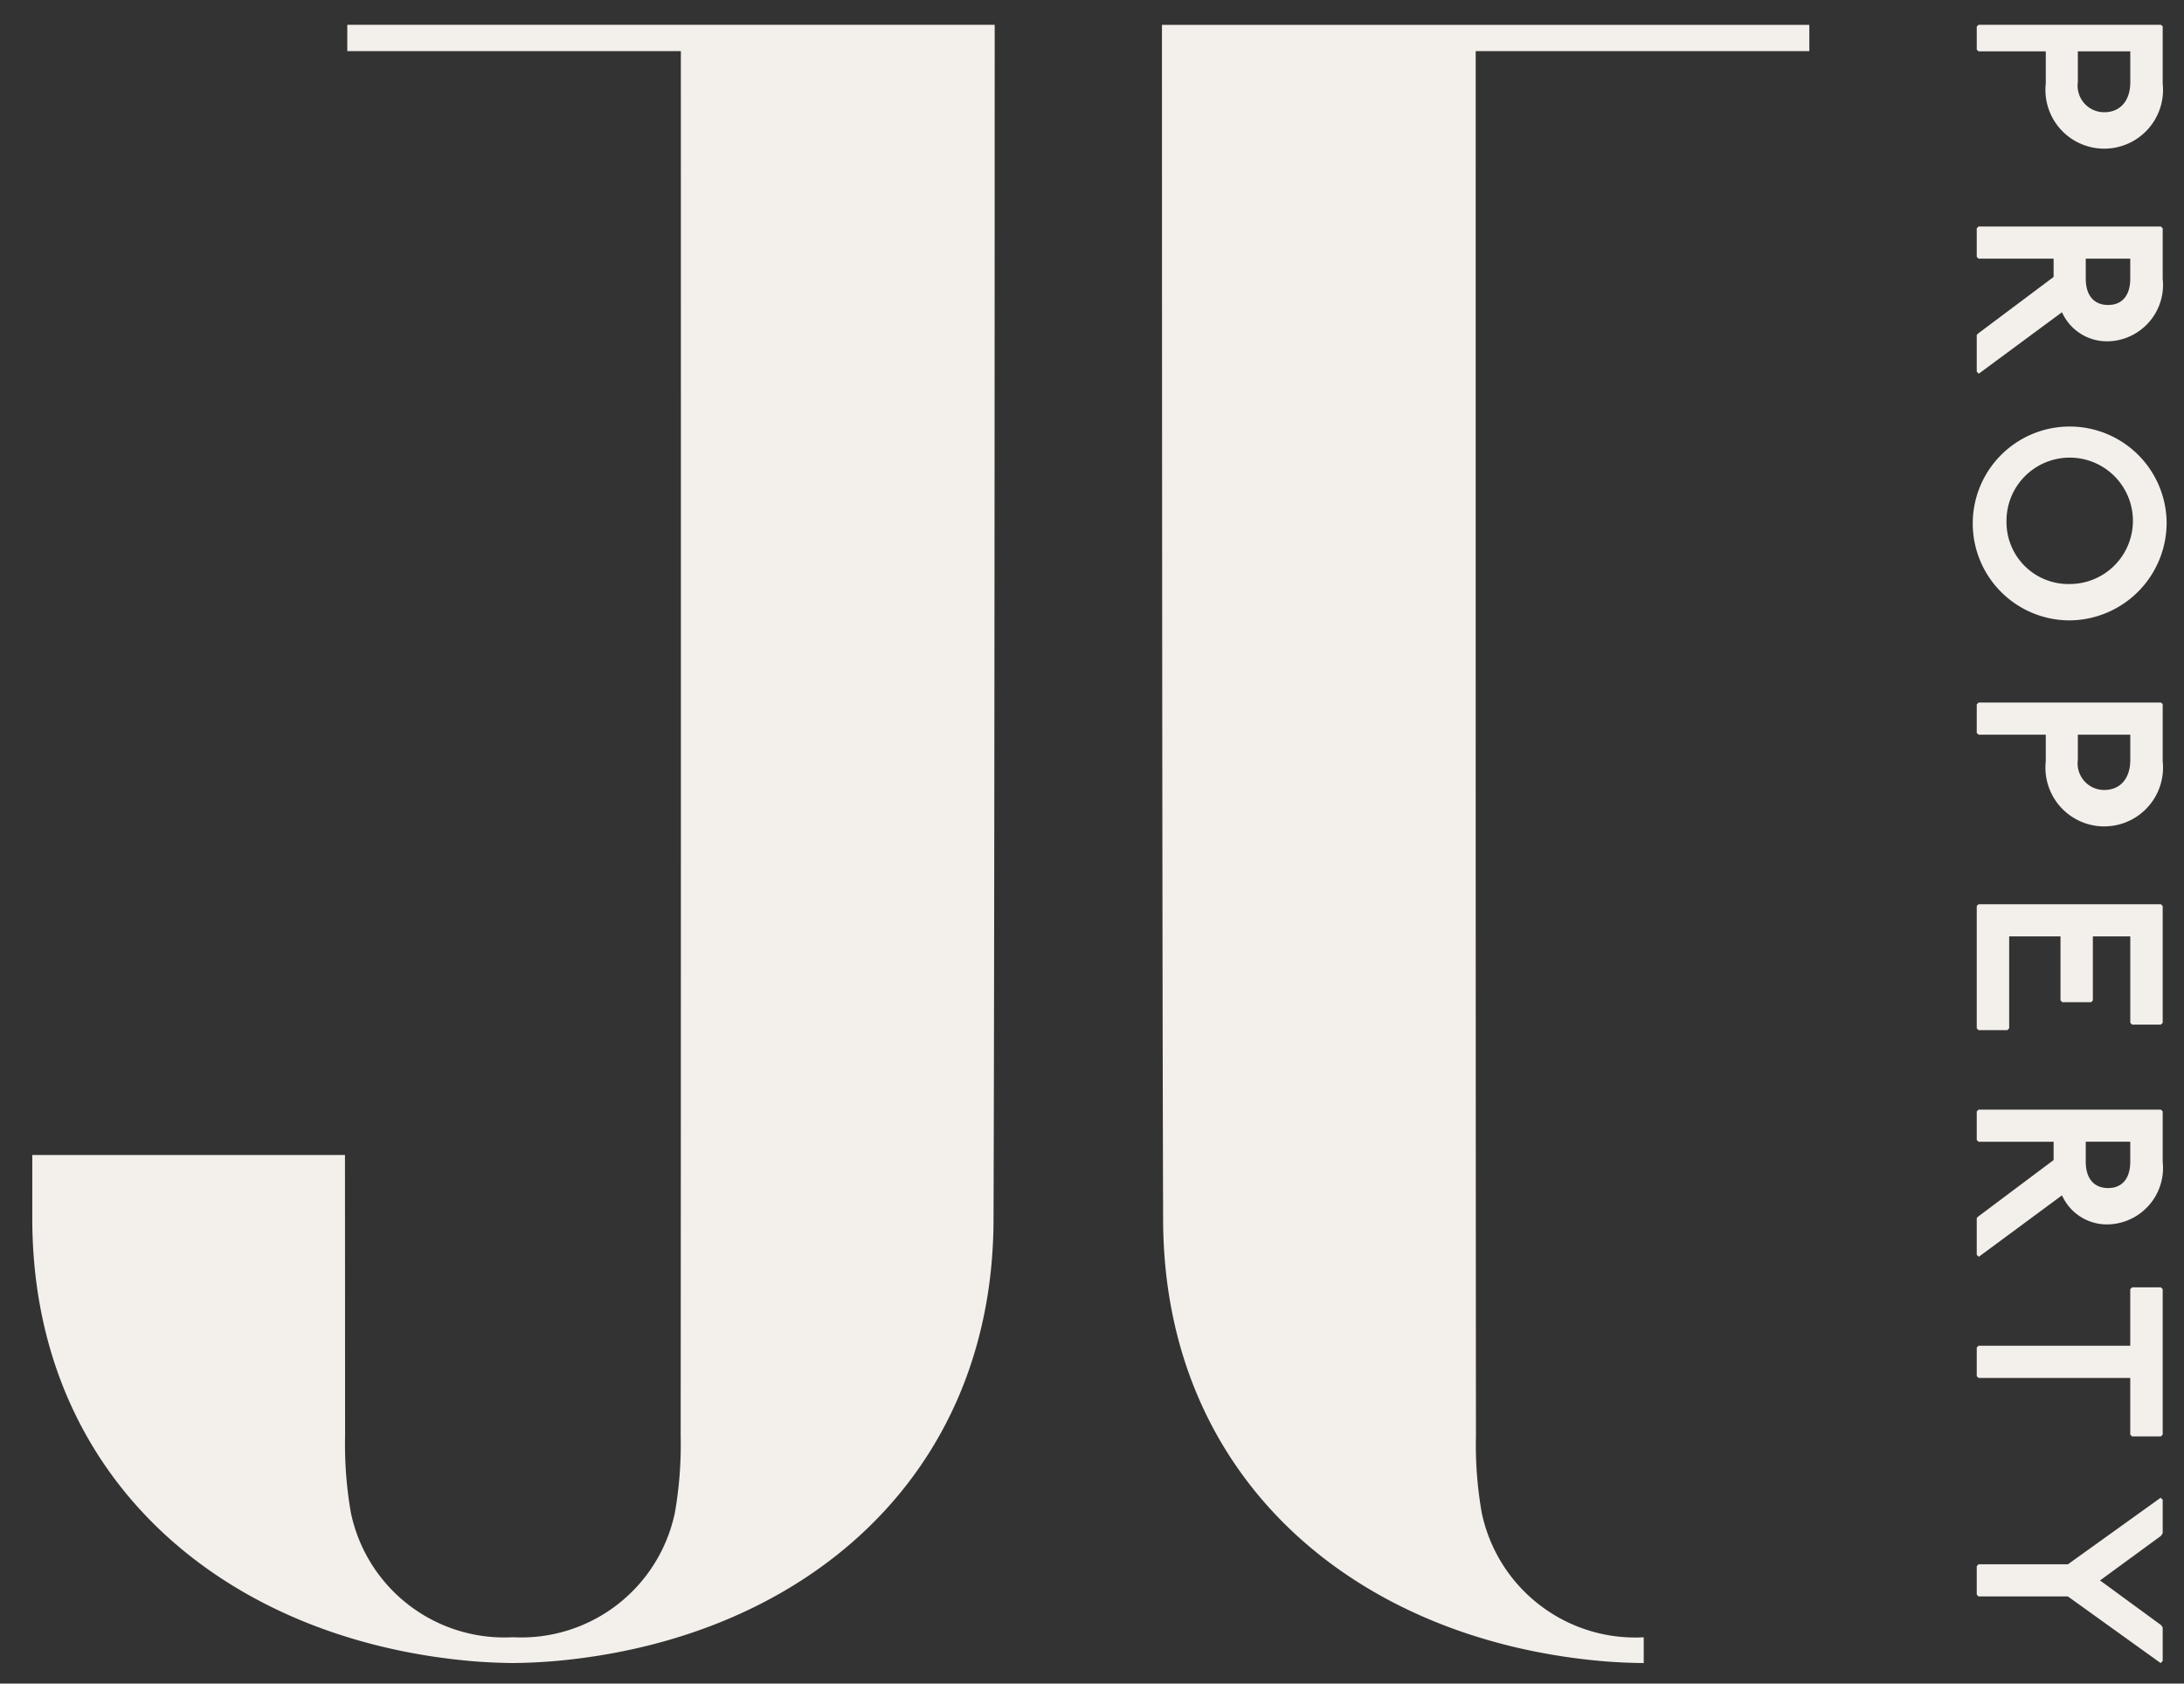
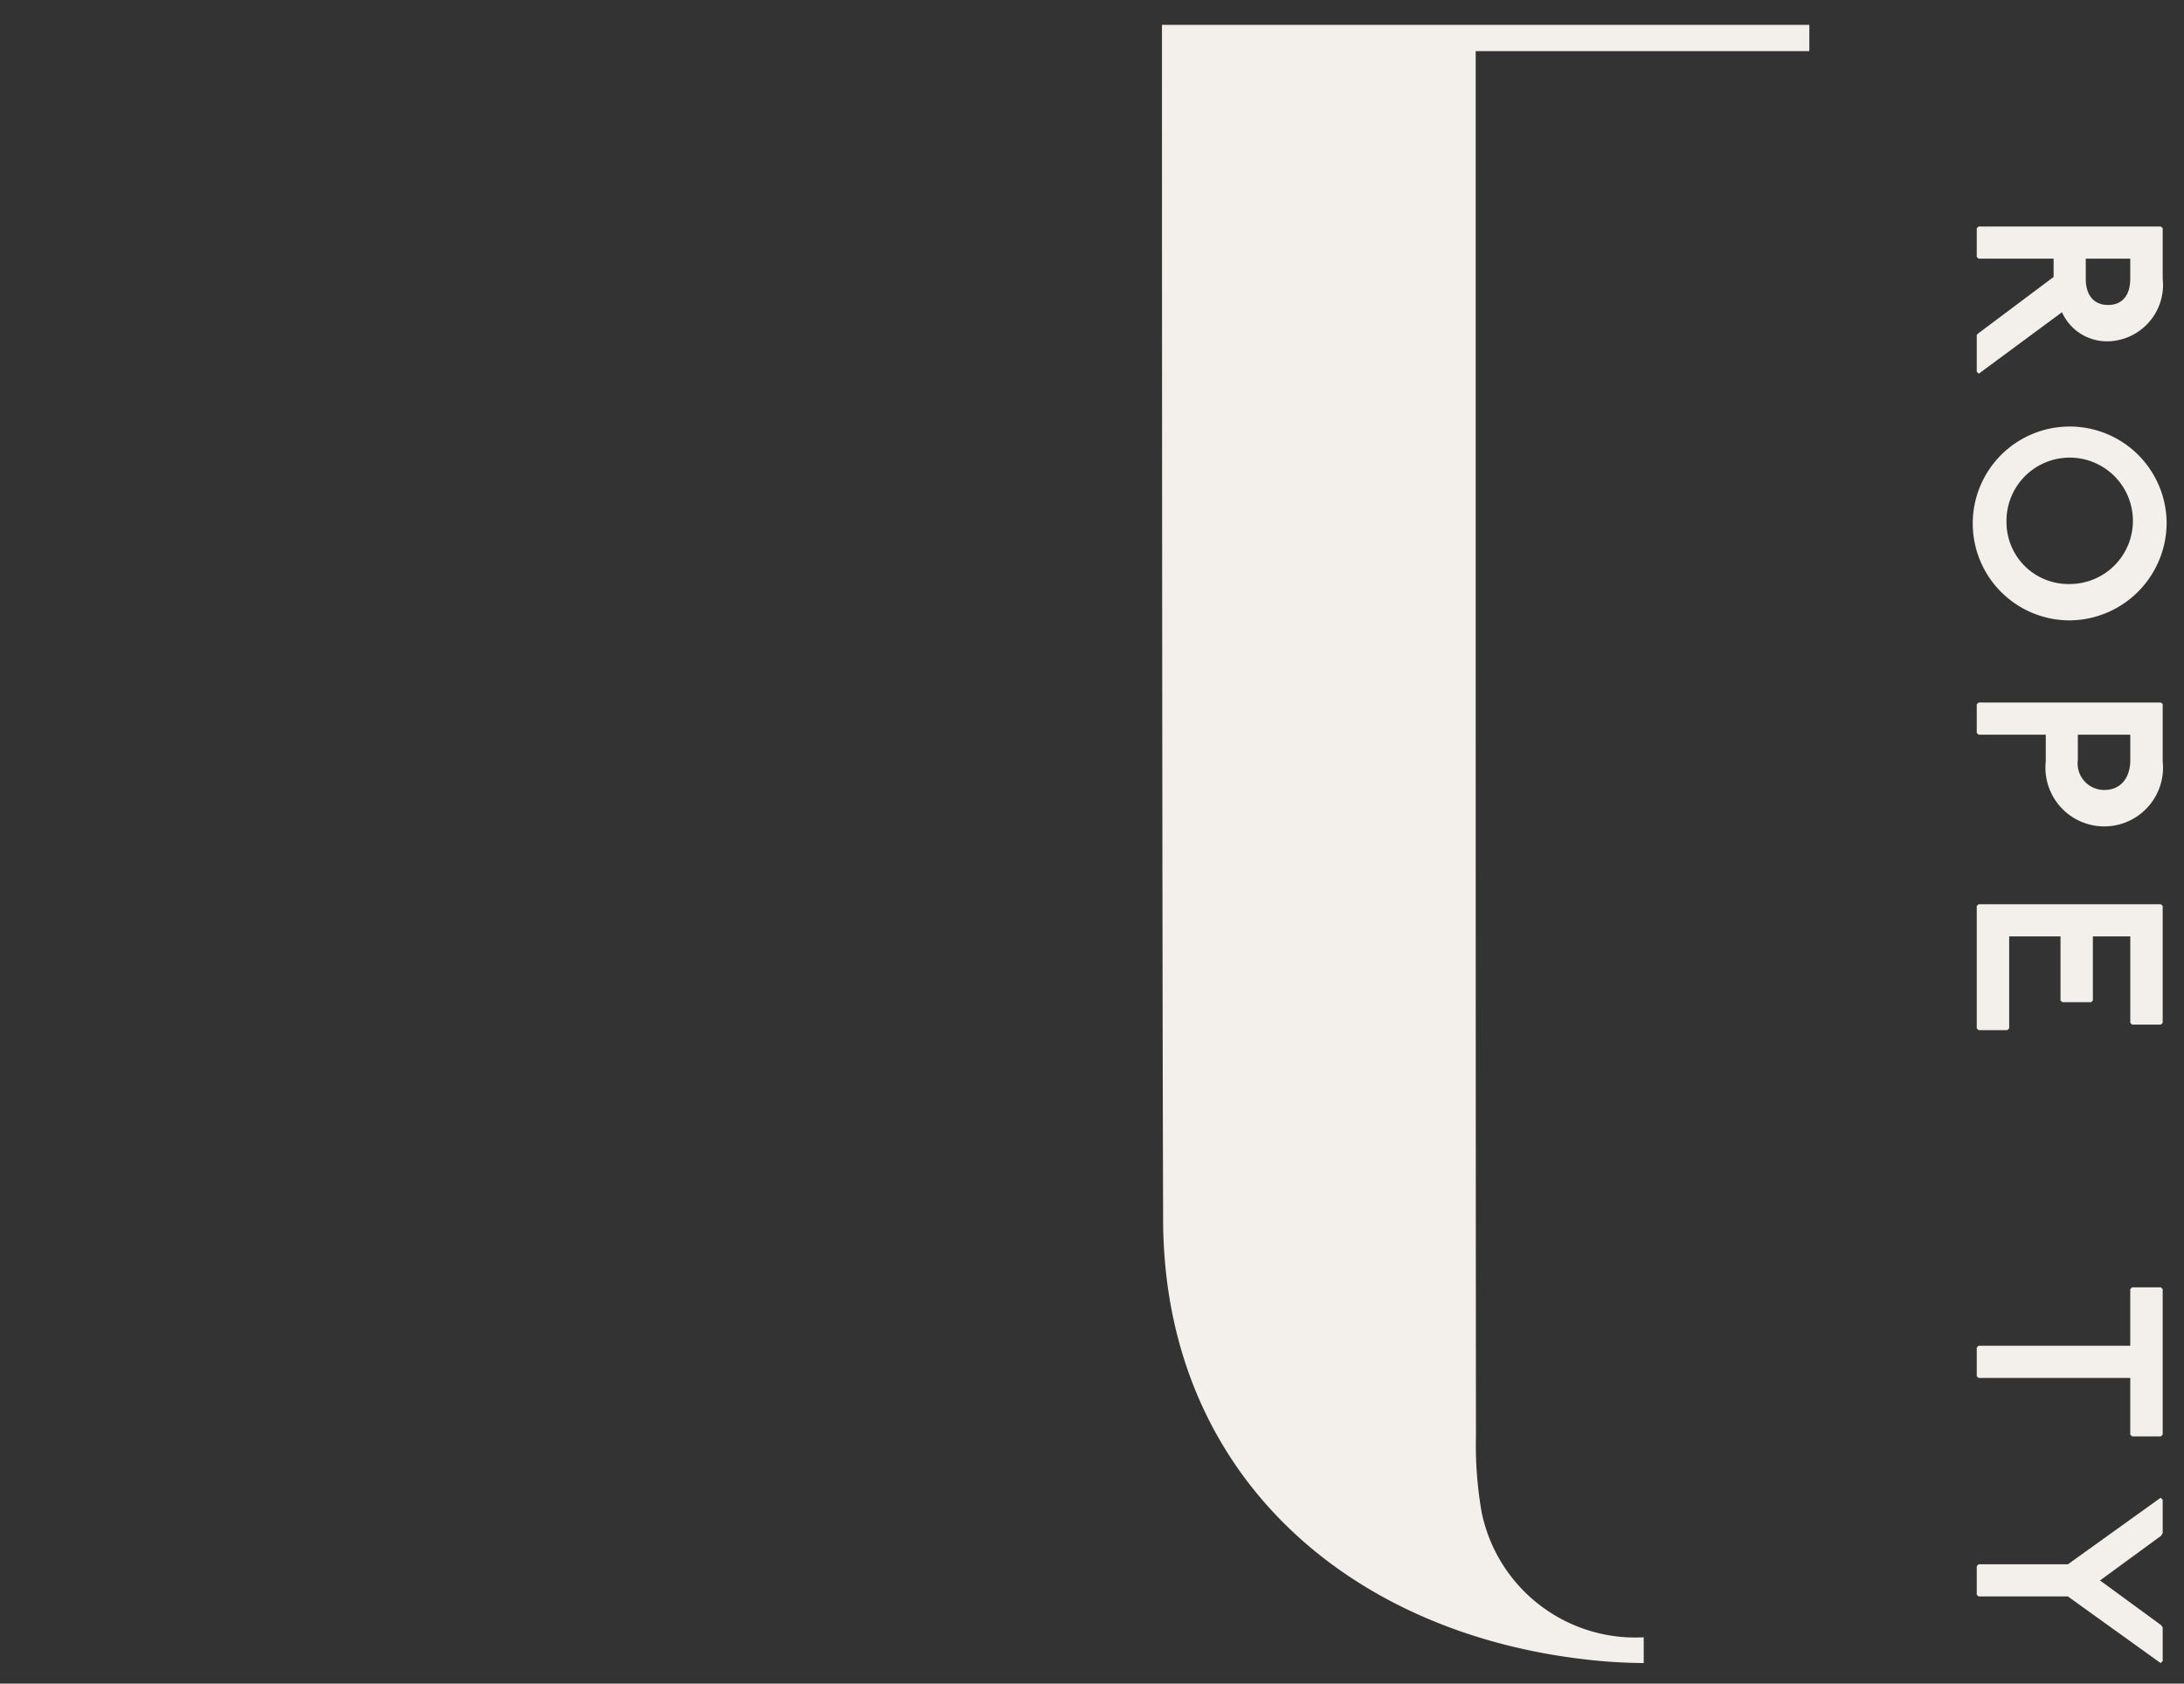
<svg xmlns="http://www.w3.org/2000/svg" id="Layer_1" data-name="Layer 1" viewBox="0 0 60.466 46.62">
  <rect x="0" y="0" width="60.466" height="46.62" fill="#333333" stroke="none" />
  <defs>
    <style>.cls-1{fill:#f3efeb;}</style>
  </defs>
-   <path class="cls-1" d="M58.979,1.422v.854c0,.513-.277.832-.722.832a.735.735,0,0,1-.73-.832V1.422Zm.897.891V.728L59.825.687H54.778l-.05.05v.636l.05.049h1.861v.891a1.628,1.628,0,1,0,3.237,0" />
  <path class="cls-1" d="M58.978,7.162v.555c0,.462-.223.728-.612.728-.393,0-.62-.266-.62-.728V7.162ZM58.366,9.452a1.563,1.563,0,0,0,1.51-1.735V6.322l-.05-.049h-5.049l-.049.049v.791l.049.049h2.079V7.669l-2.086,1.563-.042.042v1.017l.056.057,2.304-1.702a1.363,1.363,0,0,0,1.278.805" />
  <path class="cls-1" d="M55.552,14.46a1.75,1.75,0,1,1,1.75,1.712,1.713,1.713,0,0,1-1.75-1.712m4.433,0a2.684,2.684,0,1,0-2.683,2.719,2.706,2.706,0,0,0,2.683-2.719" />
  <path class="cls-1" d="M58.979,20.344v.699c0,.513-.277.832-.722.832a.735.735,0,0,1-.73-.832V20.344Zm.897.736V19.495l-.05-.041H54.778l-.05.05V20.295l.05.049h1.861v.736a1.628,1.628,0,1,0,3.237,0" />
  <polygon class="cls-1" points="54.778 25.039 54.728 25.088 54.728 28.476 54.778 28.525 55.575 28.525 55.626 28.476 55.626 25.929 57.047 25.929 57.047 27.703 57.097 27.752 57.894 27.752 57.943 27.703 57.943 25.929 58.979 25.929 58.979 28.323 59.028 28.372 59.827 28.372 59.876 28.323 59.876 25.088 59.827 25.039 54.778 25.039" />
-   <path class="cls-1" d="M58.978,31.615v.555c0,.462-.223.728-.612.728-.393,0-.62-.266-.62-.728v-.555Zm-.612,2.29a1.563,1.563,0,0,0,1.51-1.735V30.776l-.05-.049h-5.049l-.049.049v.791l.049.049h2.079v.507l-2.086,1.563-.042.042V34.745l.056.057,2.304-1.702a1.363,1.363,0,0,0,1.278.805" />
  <polygon class="cls-1" points="59.028 35.648 58.978 35.697 58.978 37.265 54.777 37.265 54.728 37.315 54.728 38.107 54.777 38.156 58.978 38.156 58.978 39.726 59.028 39.775 59.826 39.775 59.876 39.726 59.876 35.697 59.826 35.648 59.028 35.648" />
  <polygon class="cls-1" points="57.251 43.317 54.777 43.317 54.728 43.368 54.728 44.158 54.777 44.207 57.251 44.207 59.819 46.052 59.876 45.995 59.876 45.068 59.837 45.005 58.141 43.764 59.831 42.527 59.876 42.456 59.876 41.529 59.819 41.474 57.251 43.317" />
-   <path class="cls-1" d="M27.539.687H9.615v.728h9.235c.001,12.091.004,26.263-.005,38.354a10.919,10.919,0,0,1-.159,2.112,4.344,4.344,0,0,1-4.486,3.455,4.338,4.338,0,0,1-4.487-3.455,11.024,11.024,0,0,1-.159-2.112c-.001-2.9-.001-4.886-.003-7.786H.894c.001.452-.001,1.352,0,1.803.023,7.115,5.257,11.585,12.109,12.207.4.036.797.053,1.191.058h.012c.393-.005.791-.023,1.192-.058,6.851-.622,12.085-5.092,12.109-12.207.033-10.16.032-33.099.032-33.099" />
  <path class="cls-1" d="M45.508,45.338a4.343,4.343,0,0,1-4.486-3.455A10.816,10.816,0,0,1,40.863,39.77c-.009-12.091-.007-26.263-.007-38.354h9.237V.688H32.17s-.001,22.939.032,33.099c.023,7.115,5.257,11.585,12.109,12.207.401.036.804.053,1.197.058h0Z" />
</svg>